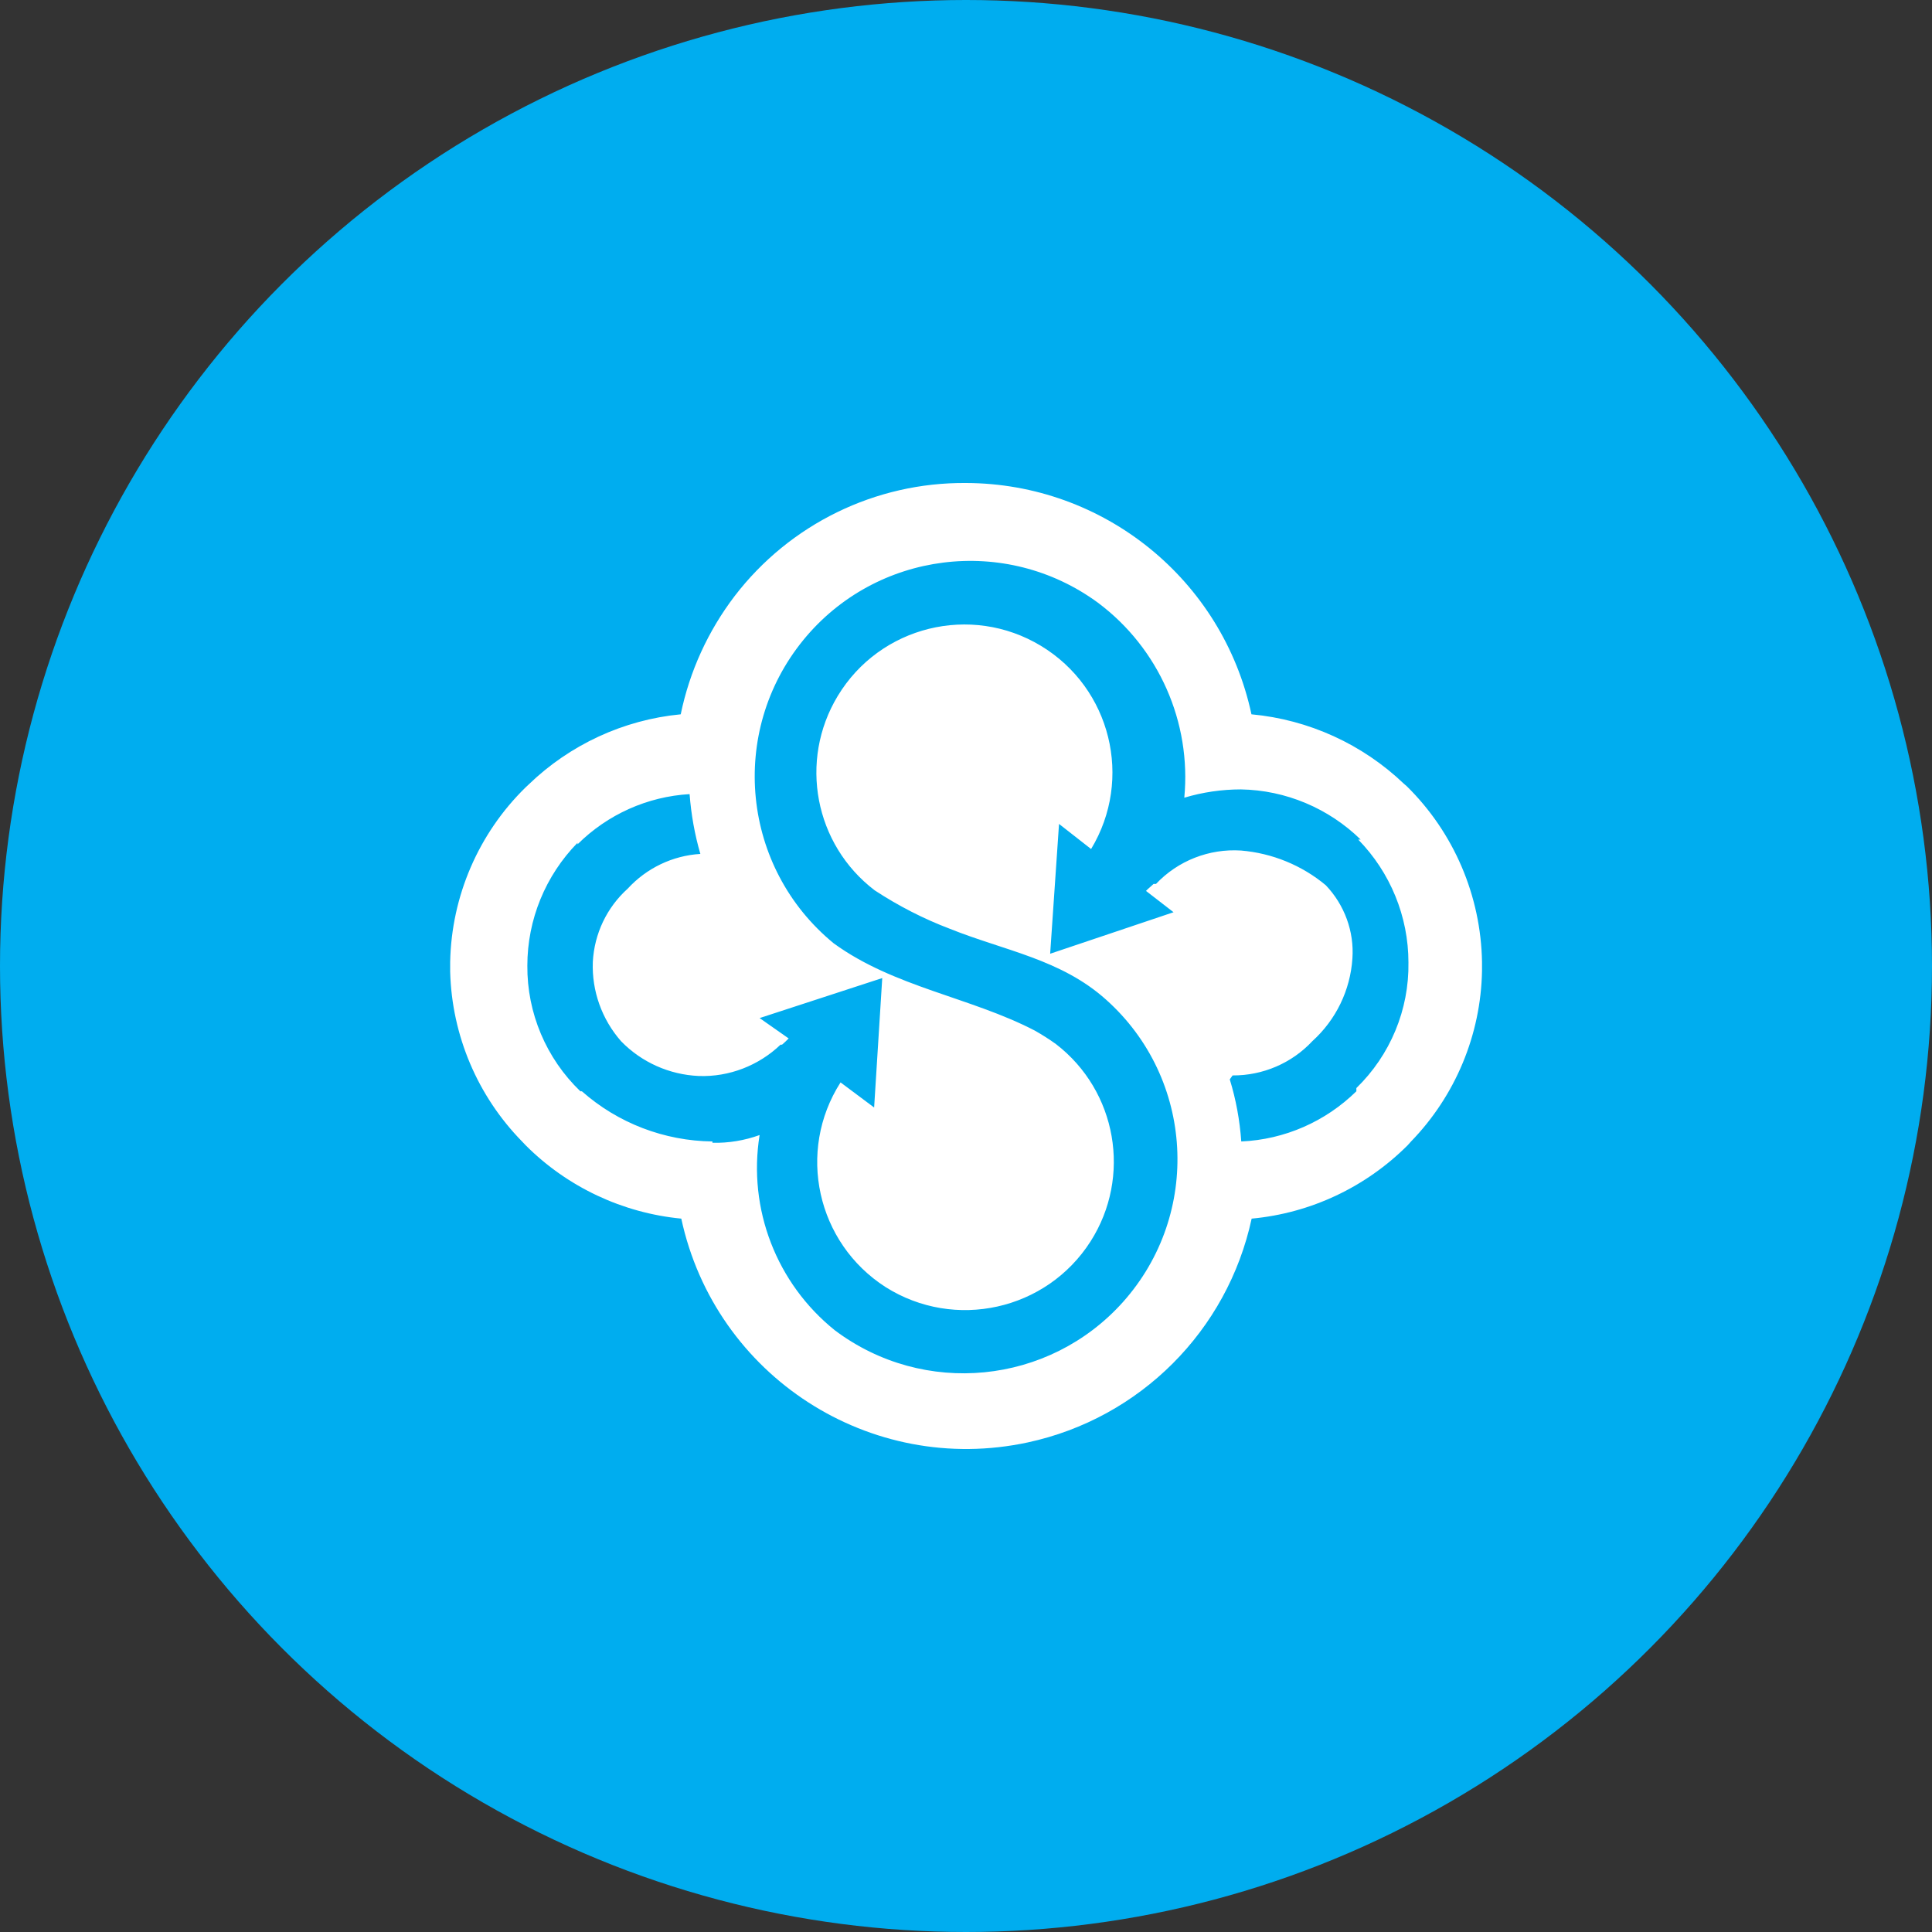
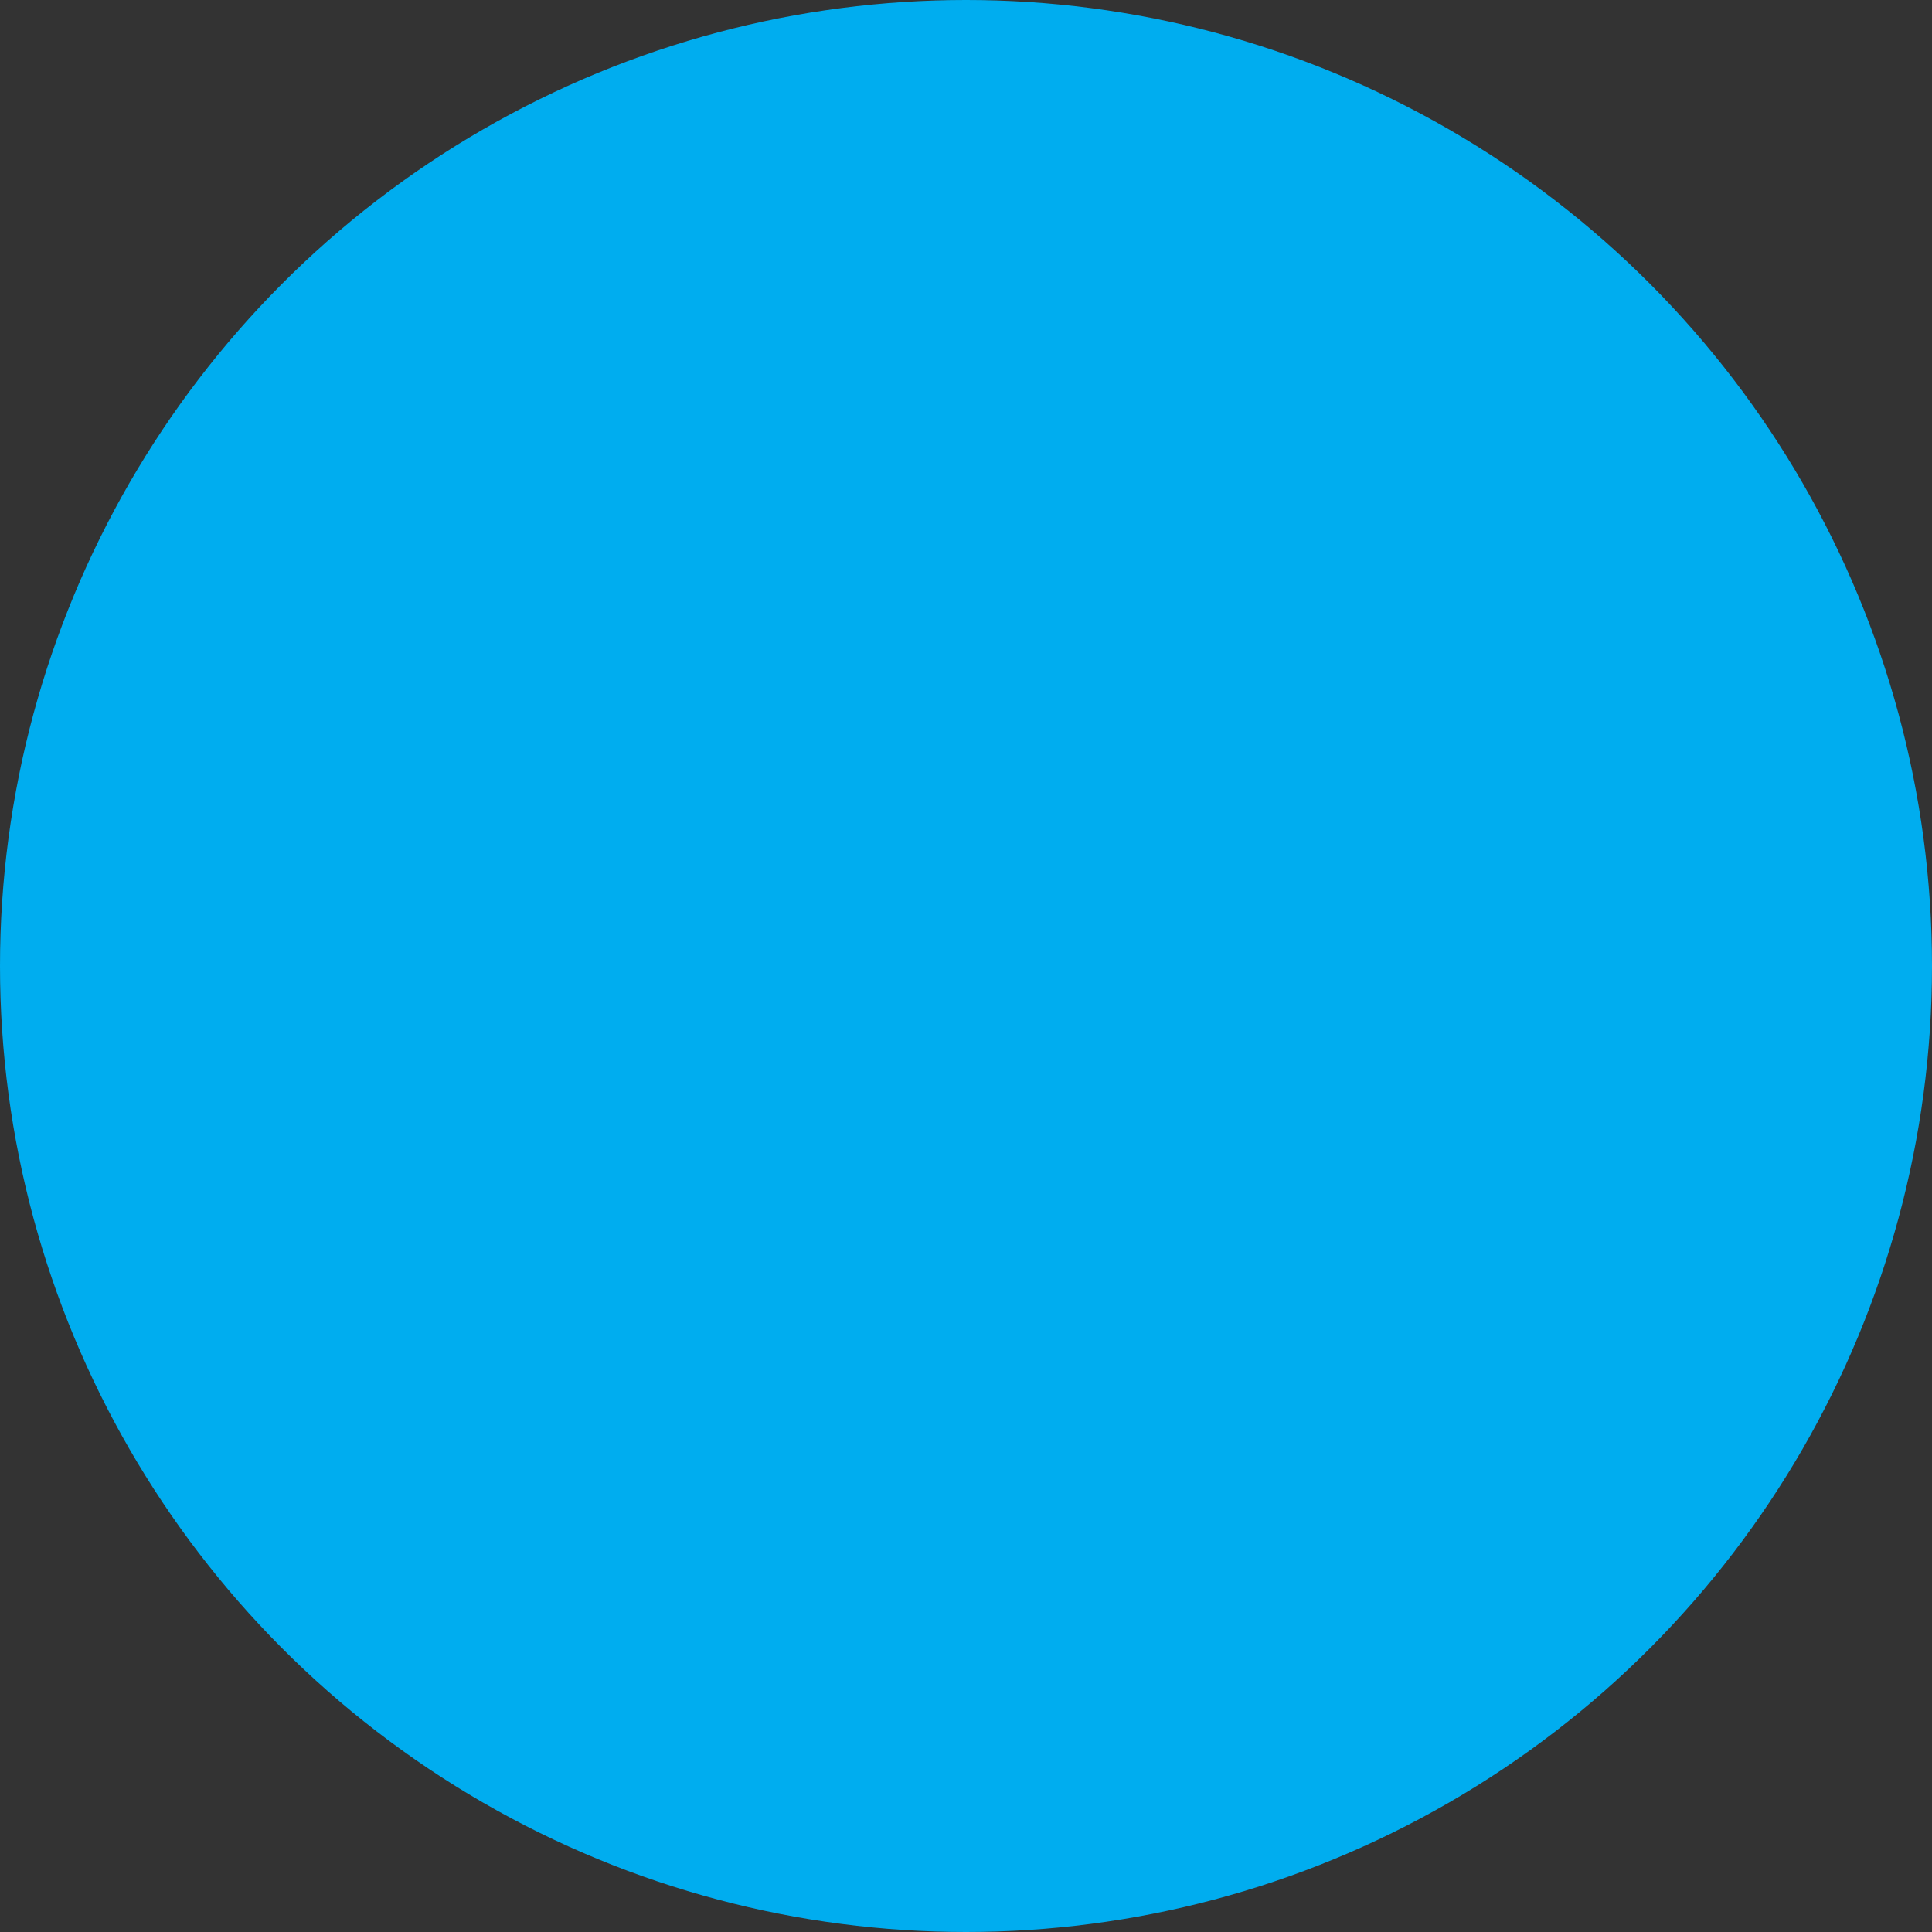
<svg xmlns="http://www.w3.org/2000/svg" width="800px" height="800px" viewBox="0 0 1024 1024">
  <rect x="0" y="0" width="1024" height="1024" fill="#333333" stroke="none" />
  <circle cx="512" cy="512" r="512" style="fill:#00adef" />
-   <path d="M785.5 509.9c-.6-35.1-14.9-68.6-39.9-93.2l-1.5-1.3c-22-21-50.5-34-80.8-36.8C648 307.2 585 256.2 512 256c-48-.4-93.4 21.8-122.6 59.9-14.1 18.5-23.9 39.9-28.6 62.7-30.3 2.9-58.8 16.1-80.7 37.3l-1.6 1.5c-24.9 24.4-39.2 57.6-39.9 92.4v5.3c.9 33.7 14.5 65.8 38.1 89.9l2 2.1c22.1 22.1 51.3 35.8 82.4 38.8 18 83.5 100.2 136.6 183.7 118.6 59.4-12.8 105.8-59.2 118.6-118.6 31.3-2.9 60.5-16.7 82.7-38.9l1.7-1.9c23.6-24.3 37.1-56.7 37.7-90.5v-4.7zm-66.6 68.5c-16.4 16.1-38.1 25.6-61 26.6-.8-11.2-2.8-22.2-6.1-32.9l1.5-2.1c16 .1 31.4-6.5 42.3-18.2 12.5-11.3 20.1-27 21.2-43.8 1-14.3-4.2-28.4-14.1-38.8-12.7-10.6-28.4-17-44.9-18.4-16.9-1.1-33.5 5.4-45.1 17.7h-1.3c-1.2 1.2-2.9 2.5-4 3.7l14.6 11.3-65.4 22 4.7-68.8 17 13.3c22.4-37.1 10.5-85.3-26.6-107.7-37.1-22.4-85.3-10.5-107.7 26.6-20.7 34.3-12.3 78.7 19.6 103 12.5 8.2 25.9 15.1 39.9 20.4 28.9 11.6 58.9 16.1 82.8 37.6 46.7 41.8 50.6 113.5 8.9 160.2-39.3 43.9-105.6 50.4-152.7 15-30.9-24.8-46.2-64.3-39.9-103.5-8 2.9-16.5 4.3-25 4.1v2.7-3.4c-25.5-.3-50.1-9.7-69.2-26.6h-.8c-18.1-17.4-28.3-41.5-28.1-66.6 0-24.4 9.6-47.7 26.6-65.1v.8c15.9-15.8 37-25.3 59.4-26.6.8 10.7 2.7 21.4 5.7 31.7-14.7.9-28.5 7.5-38.5 18.4-11.1 10-17.7 23.9-18.5 38.8-.6 15.4 4.8 30.5 15 42.1 10.9 11.2 25.6 17.7 41.1 18.4 16.1.6 31.8-5.5 43.4-16.6h.8c1.2-1 2.4-2.2 3.5-3.3l-15.4-10.8 65-21.2-4.3 68.6-17.8-13.3c-23.4 36.6-12.6 85.1 23.9 108.5C506 705.3 554.6 694.6 578 658c21.9-34.3 14-79.7-18.3-104.6-3.6-2.6-7.4-5-11.3-7.2-34.1-17.7-74.6-23-106.5-46.2-48.8-40-56-111.9-16.1-160.8 38.5-47.1 107.2-55.7 156.2-19.7 32.2 24.1 49.5 63.3 45.7 103.3 9.7-2.9 19.8-4.4 30-4.4 23.8.4 46.5 10 63.5 26.6h-1.3c17 17.4 26.6 40.8 26.6 65.1.4 25-9.6 49.1-27.6 66.6v1.7z" style="fill:#fff" />
</svg>